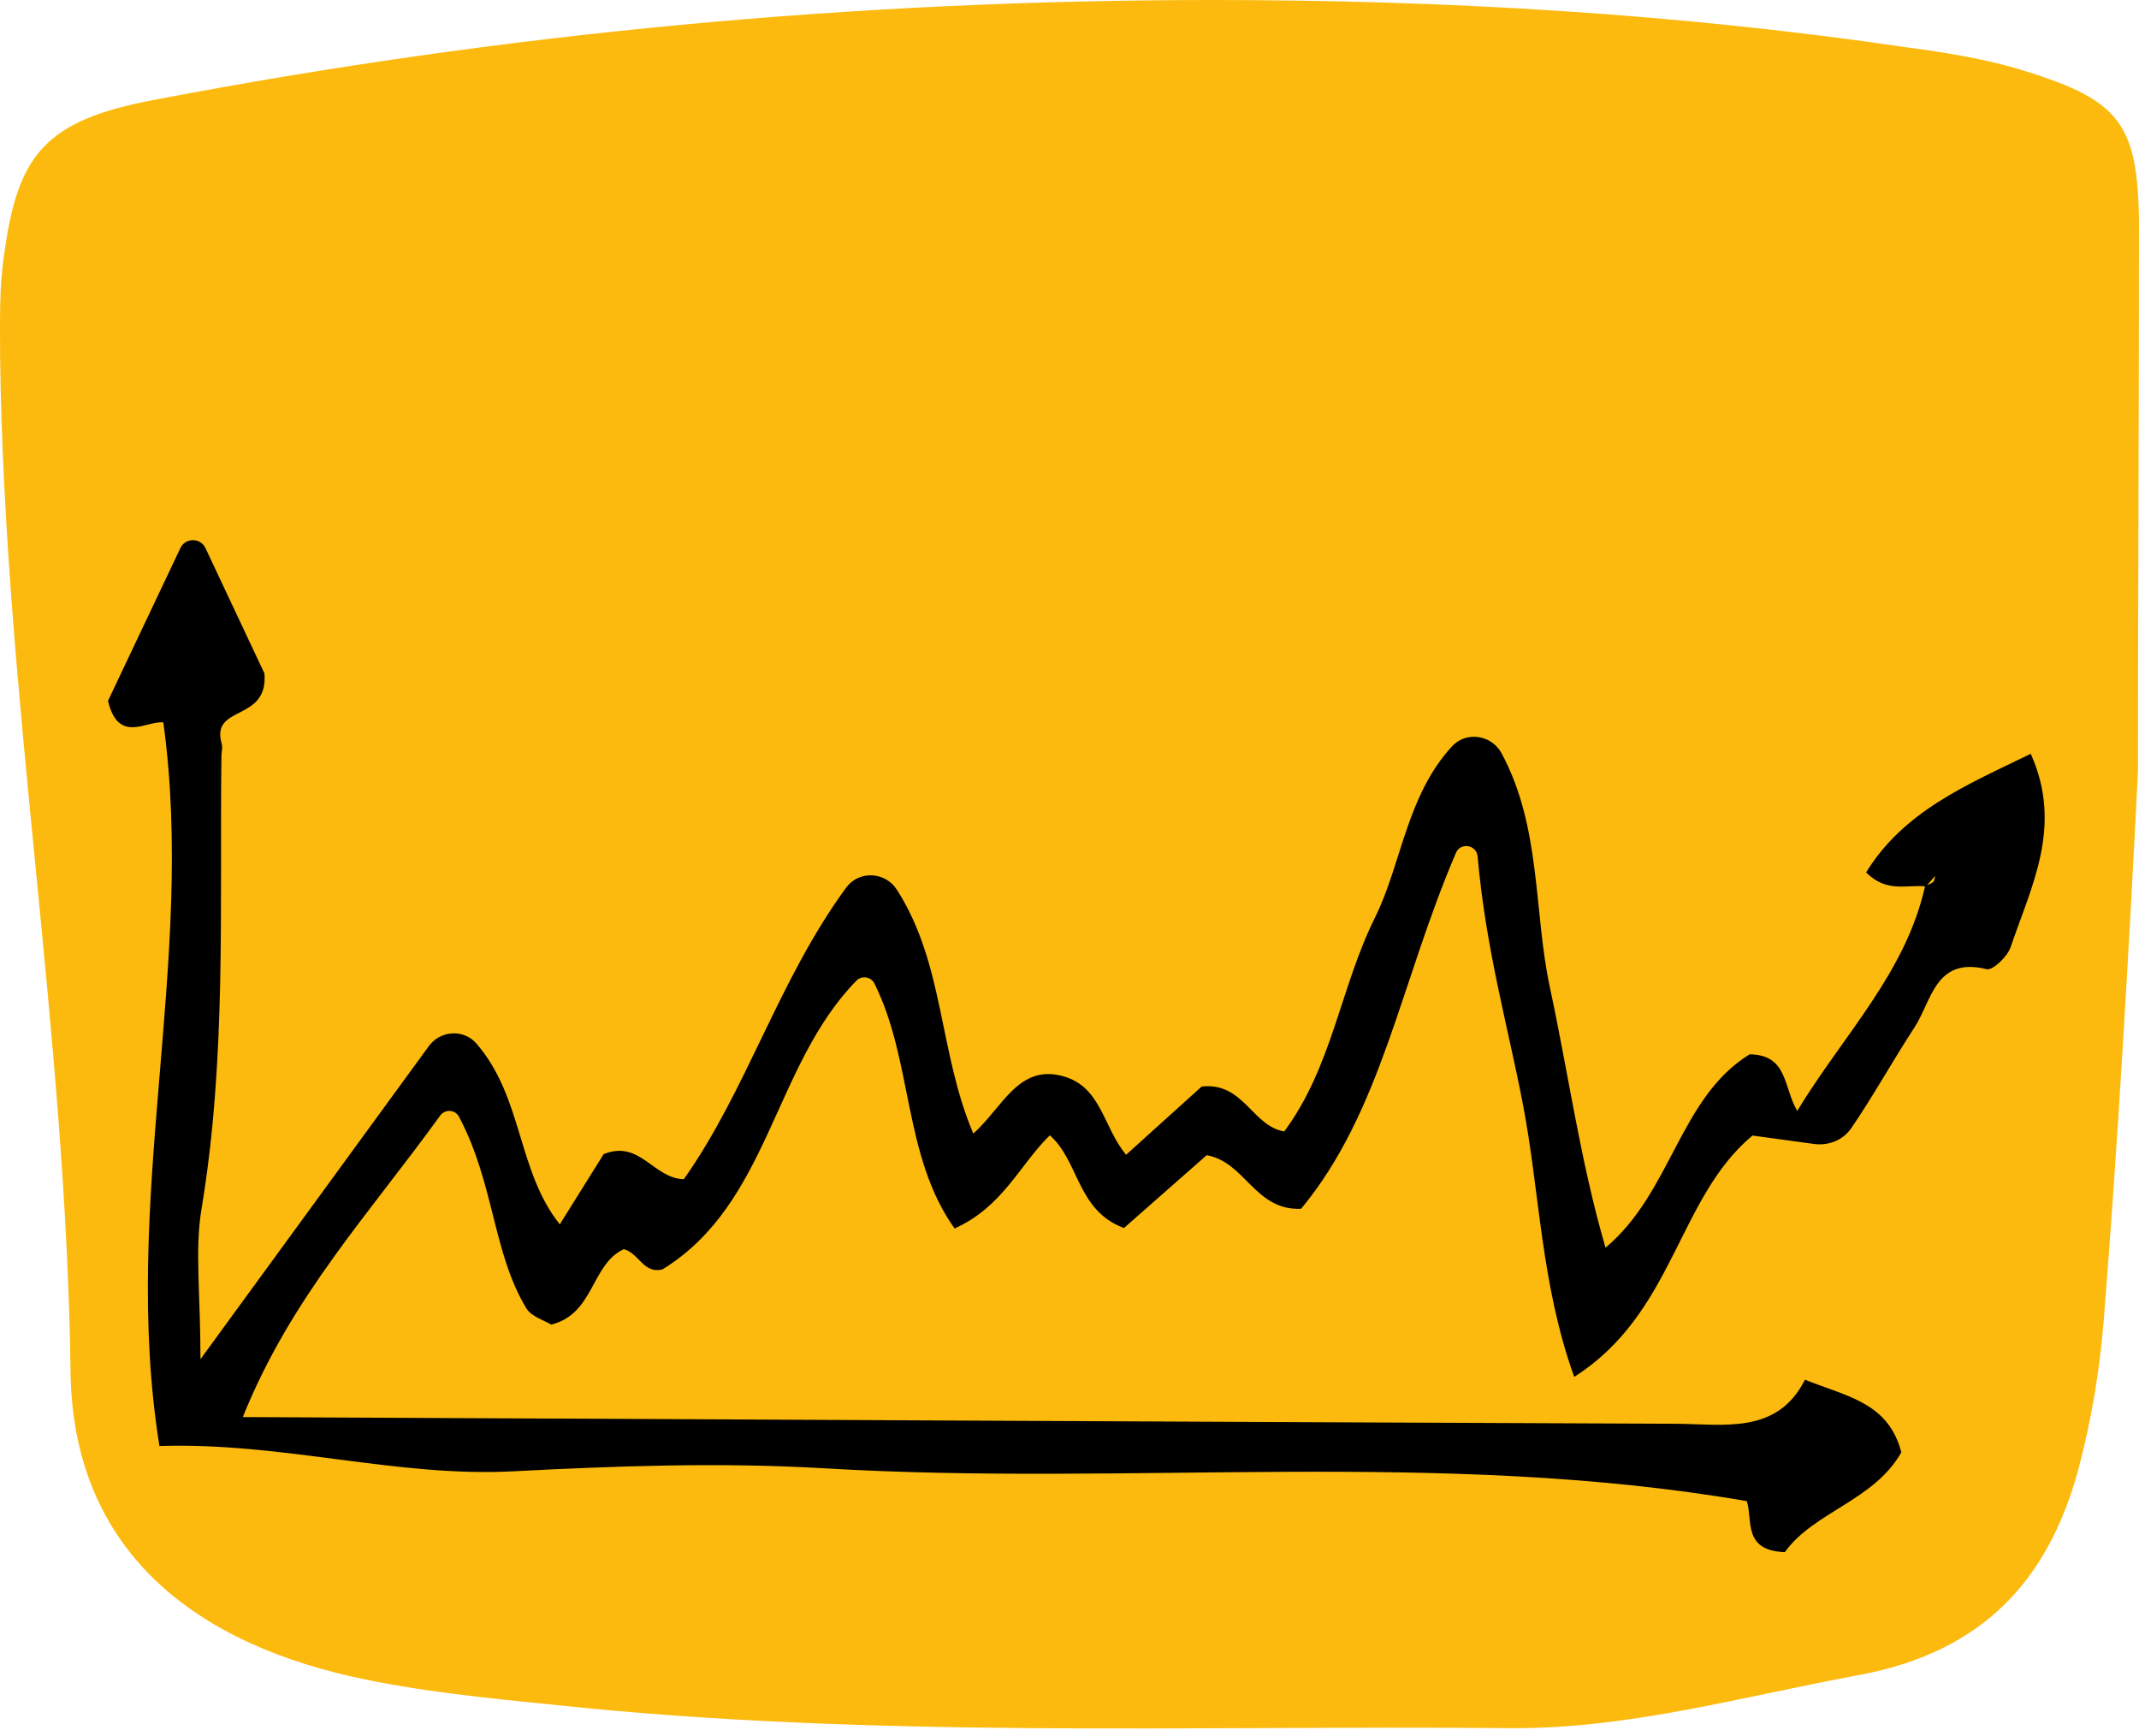
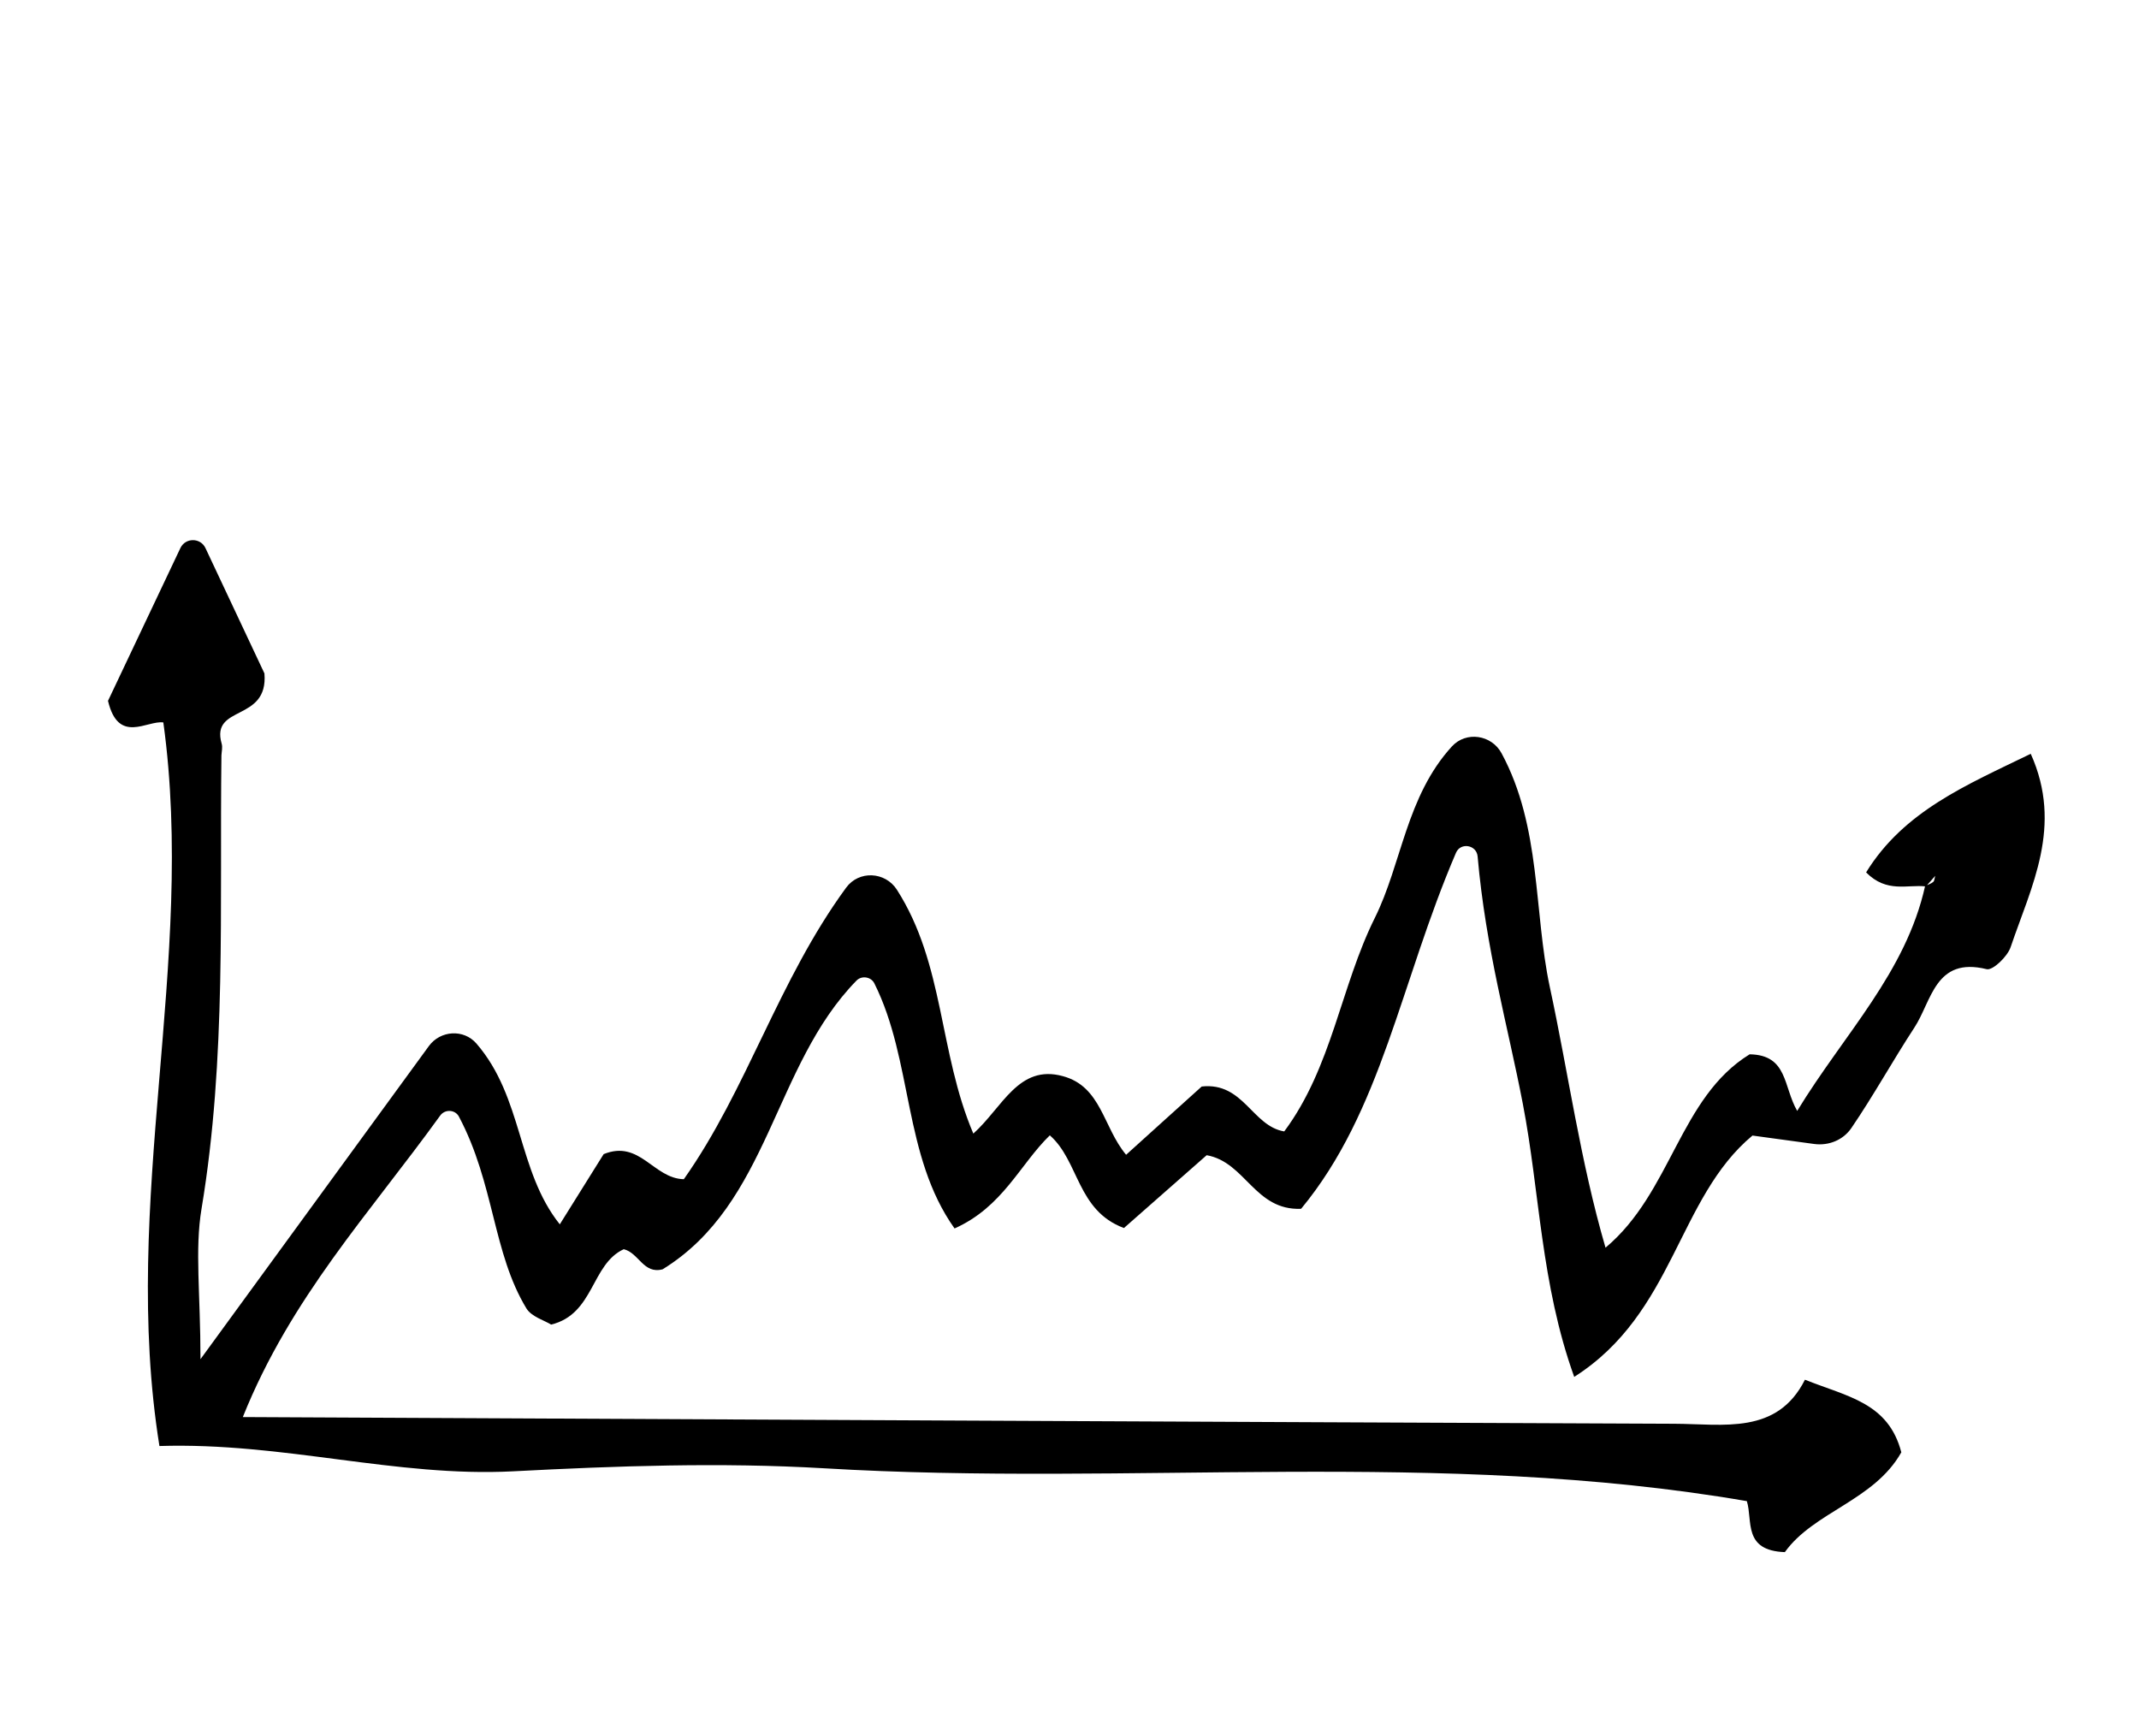
<svg xmlns="http://www.w3.org/2000/svg" width="69" height="56" viewBox="0 0 69 56" fill="none">
-   <path d="M68.967 24.888C68.666 30.797 68.331 36.706 67.863 42.584C67.729 44.241 67.462 45.836 67.027 47.462C66.057 50.963 63.983 53.277 60.003 54.027C56.257 54.715 52.545 55.778 48.732 55.747C38.465 55.653 28.163 56.091 17.896 54.997C15.722 54.778 13.481 54.559 11.374 54.09C5.822 52.839 2.377 49.681 2.277 44.335C2.143 33.329 0.137 22.449 0.003 11.475C0.003 10.38 -0.031 9.255 0.137 8.192C0.571 4.971 1.474 3.877 4.986 3.22C16.257 1.063 27.628 0 39.133 0C46.625 0 54.117 0.438 61.542 1.532C62.712 1.688 63.883 1.876 64.987 2.189C68.331 3.189 68.967 3.877 69 7.191C69 13.1 68.967 18.978 68.967 24.888Z" fill="#FCBA0E" />
  <path d="M62.127 28.595C61.528 28.525 60.866 28.818 60.197 28.142C61.416 26.163 63.431 25.326 65.508 24.316C66.56 26.657 65.522 28.595 64.859 30.553C64.755 30.86 64.281 31.313 64.086 31.264C62.42 30.853 62.316 32.296 61.751 33.153C61.054 34.219 60.441 35.334 59.723 36.387C59.458 36.777 58.991 36.965 58.524 36.903L56.531 36.631C54.105 38.652 54.015 42.36 50.781 44.416C49.7 41.412 49.673 38.45 49.122 35.599C48.641 33.097 47.93 30.63 47.665 27.626C47.63 27.25 47.115 27.166 46.968 27.508C45.17 31.696 44.578 35.843 41.971 38.994C40.473 39.056 40.18 37.488 38.925 37.265C38.054 38.032 37.127 38.847 36.256 39.614C34.736 39.049 34.813 37.453 33.865 36.624C32.897 37.565 32.353 38.931 30.792 39.628C29.126 37.286 29.453 34.219 28.206 31.724C28.101 31.508 27.795 31.459 27.627 31.634C24.937 34.387 24.826 38.819 21.376 40.945C20.755 41.112 20.609 40.415 20.121 40.297C19.062 40.785 19.173 42.388 17.779 42.729C17.57 42.597 17.152 42.478 16.985 42.214C15.89 40.415 15.953 38.185 14.803 36.018C14.678 35.788 14.35 35.774 14.197 35.99C11.925 39.14 9.381 41.851 7.833 45.712C23.501 45.789 38.751 45.866 54.008 45.928C55.604 45.935 57.325 46.291 58.224 44.507C59.597 45.057 60.915 45.245 61.333 46.849C60.455 48.41 58.51 48.765 57.576 50.069C56.217 50.02 56.545 49.058 56.35 48.424C46.467 46.723 36.486 47.957 26.575 47.364C23.236 47.169 19.891 47.288 16.553 47.462C12.761 47.657 9.144 46.521 5.143 46.646C3.875 38.736 6.335 31.034 5.269 23.305C4.746 23.228 3.819 24.023 3.484 22.608C4.174 21.158 4.899 19.618 5.819 17.68C5.98 17.339 6.467 17.339 6.628 17.68C7.436 19.395 8.063 20.726 8.53 21.723C8.663 23.305 6.788 22.719 7.15 23.988C7.185 24.106 7.15 24.239 7.143 24.364C7.081 29.243 7.311 34.129 6.502 38.987C6.279 40.318 6.467 41.719 6.467 43.845C9.144 40.172 11.479 36.972 13.834 33.745C14.204 33.237 14.957 33.188 15.368 33.662C16.88 35.411 16.678 37.767 18.058 39.495C18.581 38.659 19.069 37.879 19.473 37.23C20.644 36.756 21.076 38.018 22.059 38.039C24.101 35.146 25.104 31.627 27.293 28.637C27.704 28.072 28.554 28.114 28.931 28.699C30.471 31.104 30.276 33.934 31.398 36.568C32.339 35.725 32.855 34.324 34.283 34.714C35.531 35.049 35.58 36.359 36.326 37.251C37.218 36.45 38.04 35.697 38.765 35.049C40.117 34.902 40.389 36.324 41.427 36.498C42.968 34.428 43.246 31.829 44.348 29.612C45.219 27.863 45.358 25.695 46.836 24.078C47.296 23.577 48.118 23.702 48.439 24.302C49.721 26.678 49.471 29.389 49.993 31.836C50.593 34.617 50.976 37.453 51.791 40.248C53.924 38.464 54.175 35.404 56.44 34.01C57.674 34.031 57.52 35.049 57.974 35.836C59.486 33.355 61.479 31.376 62.1 28.581C62.19 28.539 62.288 28.511 62.364 28.448C62.406 28.407 62.406 28.316 62.427 28.253C62.337 28.358 62.232 28.476 62.127 28.595Z" fill="black" />
</svg>